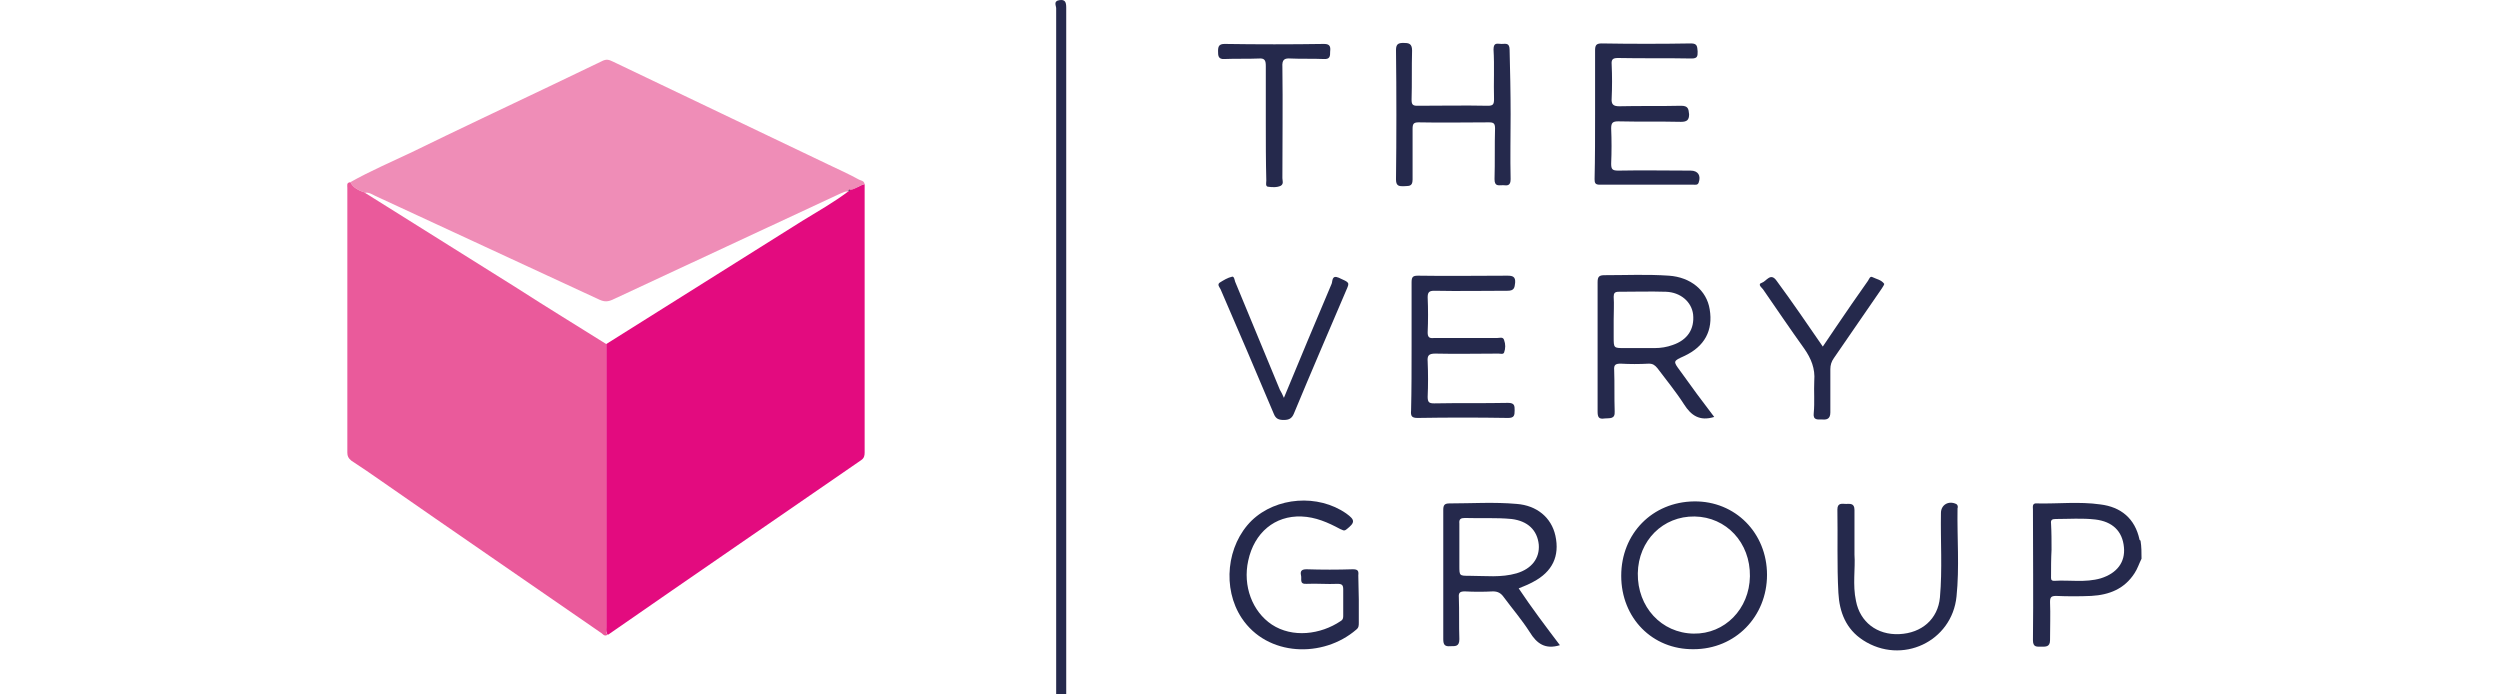
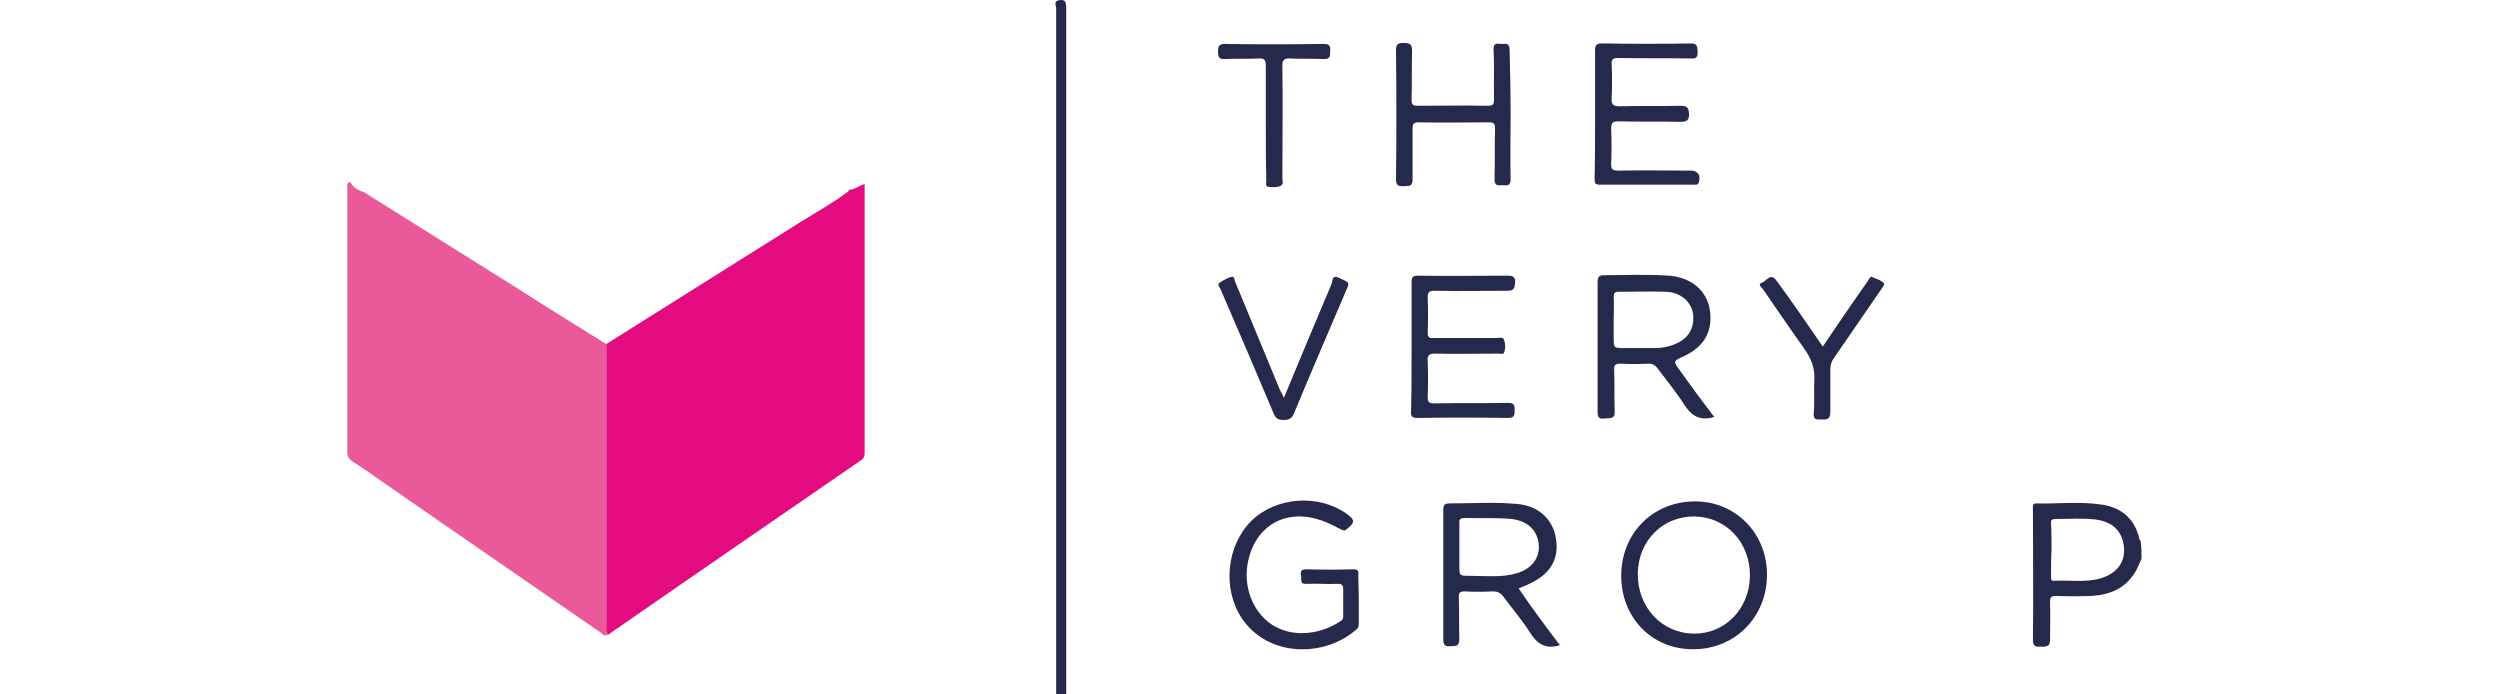
<svg xmlns="http://www.w3.org/2000/svg" width="180" height="50" viewBox="0 0 180 50" fill="none">
  <path d="M76.044 50C76.044 49.855 76.044 49.71 76.044 49.566C76.044 33.241 76.044 16.917 76.044 0.593C76.044 0.412 75.827 0.086 76.262 0.014C76.696 -0.059 76.768 0.159 76.768 0.557C76.768 7.579 76.768 14.601 76.768 21.623C76.768 31.07 76.768 40.553 76.768 50C76.551 50 76.298 50 76.044 50Z" fill="#25294C" />
  <path d="M154.19 40.227C154.009 40.589 153.901 40.951 153.683 41.277C152.959 42.399 151.874 42.833 150.571 42.906C149.738 42.942 148.869 42.942 148.037 42.906C147.675 42.906 147.603 43.014 147.603 43.34C147.639 44.245 147.603 45.15 147.603 46.091C147.603 46.597 147.277 46.561 146.951 46.561C146.625 46.561 146.372 46.597 146.372 46.091C146.408 42.942 146.372 39.829 146.372 36.68C146.372 36.499 146.299 36.209 146.661 36.246C148.182 36.282 149.702 36.101 151.222 36.318C152.706 36.499 153.72 37.331 154.045 38.852C154.045 38.888 154.082 38.888 154.118 38.924C154.19 39.358 154.19 39.793 154.19 40.227ZM147.711 39.576C147.675 40.227 147.675 40.879 147.675 41.494C147.675 41.639 147.639 41.82 147.892 41.82C149.014 41.747 150.136 41.965 151.258 41.639C152.417 41.277 153.032 40.48 152.923 39.395C152.815 38.236 152.091 37.549 150.86 37.404C149.919 37.295 148.978 37.368 148.001 37.368C147.747 37.368 147.639 37.44 147.675 37.693C147.711 38.345 147.711 38.96 147.711 39.576Z" fill="#25294C" />
  <path d="M62.254 13.261C62.254 19.704 62.254 26.147 62.254 32.59C62.254 32.807 62.217 32.988 62 33.133C55.919 37.331 49.839 41.494 43.794 45.693H43.758C43.613 45.548 43.649 45.367 43.649 45.186C43.649 38.381 43.649 31.576 43.649 24.772C48.355 21.803 53.06 18.872 57.765 15.904C58.887 15.216 60.046 14.564 61.095 13.768C61.168 13.768 61.204 13.696 61.204 13.659C61.602 13.623 61.892 13.334 62.254 13.261Z" fill="#E30B7F" />
  <path opacity="0.9" d="M43.649 24.772C43.649 31.576 43.649 38.381 43.649 45.186C43.649 45.367 43.576 45.548 43.757 45.693C43.504 45.874 43.395 45.62 43.251 45.548C37.966 41.892 32.681 38.273 27.433 34.617C26.709 34.11 26.021 33.639 25.298 33.169C25.08 32.988 25.008 32.843 25.008 32.59C25.008 26.219 25.008 19.885 25.008 13.515C25.008 13.334 24.936 13.153 25.225 13.117C25.442 13.551 25.877 13.732 26.311 13.877C26.311 13.913 26.347 13.949 26.384 13.949C30.003 16.229 33.623 18.474 37.242 20.754C39.378 22.129 41.513 23.432 43.649 24.772Z" fill="#E84990" />
-   <path opacity="0.8" d="M26.311 13.877C25.876 13.732 25.442 13.551 25.225 13.117C26.637 12.32 28.157 11.669 29.605 10.981C33.007 9.316 36.409 7.723 39.812 6.095C41.006 5.516 42.164 4.973 43.359 4.393C43.648 4.249 43.829 4.285 44.119 4.43C49.295 6.891 54.471 9.388 59.647 11.85C60.407 12.212 61.131 12.537 61.855 12.936C62 13.008 62.217 13.008 62.253 13.261C61.891 13.334 61.602 13.623 61.203 13.696C61.131 13.696 61.059 13.732 61.095 13.804C60.878 13.732 60.697 13.877 60.479 13.949C55.014 16.483 49.548 19.053 44.083 21.586C43.757 21.731 43.504 21.731 43.178 21.586C37.785 19.089 32.392 16.591 26.998 14.094C26.781 13.985 26.564 13.841 26.311 13.877Z" fill="#EB71A5" />
  <path d="M112.313 46.453C111.263 46.779 110.648 46.344 110.141 45.512C109.562 44.607 108.874 43.811 108.259 42.978C108.078 42.725 107.861 42.58 107.499 42.58C106.811 42.616 106.123 42.616 105.472 42.58C105.146 42.58 105.001 42.652 105.037 43.014C105.074 44.028 105.037 45.005 105.074 46.019C105.074 46.562 104.784 46.525 104.422 46.525C104.024 46.562 103.915 46.417 103.915 46.019C103.915 42.906 103.915 39.829 103.915 36.716C103.915 36.391 103.988 36.246 104.35 36.246C105.978 36.246 107.571 36.137 109.2 36.282C110.648 36.391 111.697 37.259 111.987 38.562C112.313 40.046 111.77 41.168 110.394 41.892C110.069 42.073 109.707 42.218 109.345 42.363C110.286 43.774 111.299 45.114 112.313 46.453ZM105.074 39.395C105.074 39.829 105.074 40.3 105.074 40.734C105.074 41.458 105.074 41.458 105.797 41.458C106.956 41.458 108.078 41.603 109.2 41.277C110.286 40.951 110.865 40.191 110.792 39.214C110.684 38.164 109.996 37.513 108.838 37.368C107.716 37.259 106.594 37.332 105.472 37.295C105.182 37.295 105.037 37.368 105.074 37.694C105.074 38.309 105.074 38.852 105.074 39.395Z" fill="#25294C" />
  <path d="M123.424 30.02C122.374 30.346 121.759 29.912 121.252 29.115C120.673 28.21 119.985 27.378 119.334 26.509C119.153 26.292 119.008 26.183 118.719 26.183C118.031 26.22 117.343 26.22 116.692 26.183C116.33 26.183 116.185 26.256 116.221 26.654C116.257 27.631 116.221 28.608 116.257 29.622C116.293 30.201 115.895 30.093 115.533 30.129C115.099 30.201 115.027 30.02 115.027 29.622C115.027 26.509 115.027 23.432 115.027 20.32C115.027 19.922 115.135 19.813 115.533 19.813C117.09 19.813 118.61 19.741 120.166 19.849C121.723 19.958 122.881 20.899 123.098 22.274C123.352 23.794 122.736 24.953 121.252 25.64C120.456 26.002 120.456 26.002 120.963 26.69C121.759 27.812 122.592 28.934 123.424 30.02ZM116.185 23.034C116.185 23.432 116.185 23.867 116.185 24.265C116.185 25.061 116.185 25.061 116.945 25.061C117.669 25.061 118.429 25.061 119.153 25.061C119.587 25.061 120.022 24.989 120.42 24.844C121.506 24.482 122.012 23.686 121.904 22.636C121.795 21.731 120.999 21.044 119.949 21.007C118.827 20.971 117.705 21.007 116.547 21.007C116.257 21.007 116.185 21.116 116.185 21.369C116.221 21.912 116.185 22.491 116.185 23.034Z" fill="#25294C" />
  <path d="M127.225 41.386C127.225 44.39 124.944 46.742 121.94 46.742C118.972 46.779 116.728 44.498 116.728 41.458C116.728 38.417 118.972 36.137 121.976 36.101C124.944 36.065 127.225 38.381 127.225 41.386ZM121.94 45.62C124.184 45.657 125.958 43.847 125.994 41.494C126.03 39.069 124.293 37.223 122.013 37.187C119.732 37.151 117.959 38.924 117.922 41.277C117.886 43.702 119.624 45.584 121.94 45.62Z" fill="#25294C" />
  <path d="M97.834 43.159C97.834 43.702 97.834 44.281 97.834 44.824C97.834 45.041 97.834 45.186 97.653 45.331C95.264 47.394 91.247 47.285 89.401 44.498C87.989 42.363 88.315 39.25 90.125 37.476C91.898 35.775 94.902 35.558 96.929 36.97C97.581 37.44 97.581 37.621 96.929 38.128C96.748 38.273 96.64 38.128 96.495 38.092C95.626 37.621 94.722 37.223 93.708 37.187C91.79 37.114 90.306 38.345 89.871 40.372C89.473 42.182 90.161 44.028 91.572 44.969C93.056 45.946 95.083 45.693 96.531 44.715C96.712 44.607 96.712 44.462 96.712 44.317C96.712 43.702 96.712 43.05 96.712 42.435C96.712 42.146 96.64 42.037 96.314 42.037C95.554 42.073 94.794 42.001 94.07 42.037C93.527 42.073 93.744 41.675 93.672 41.422C93.599 41.096 93.744 40.987 94.07 40.987C95.192 41.023 96.278 41.023 97.4 40.987C97.762 40.987 97.834 41.096 97.798 41.422C97.798 42.037 97.834 42.616 97.834 43.159Z" fill="#25294C" />
  <path d="M101.634 24.953C101.634 23.396 101.634 21.876 101.634 20.32C101.634 19.922 101.743 19.849 102.104 19.849C104.24 19.885 106.412 19.849 108.547 19.849C108.909 19.849 109.126 19.922 109.09 20.356C109.054 20.718 109.018 20.935 108.547 20.935C106.774 20.935 105.036 20.971 103.263 20.935C102.901 20.935 102.792 21.044 102.792 21.405C102.828 22.238 102.828 23.107 102.792 23.939C102.792 24.265 102.901 24.373 103.227 24.337C104.747 24.337 106.267 24.337 107.787 24.337C107.968 24.337 108.222 24.229 108.294 24.482C108.403 24.772 108.403 25.097 108.294 25.387C108.222 25.532 108.041 25.459 107.896 25.459C106.376 25.459 104.855 25.496 103.335 25.459C102.865 25.459 102.756 25.604 102.792 26.038C102.828 26.871 102.828 27.74 102.792 28.572C102.792 28.97 102.901 29.043 103.263 29.043C105.036 29.007 106.81 29.043 108.583 29.007C109.054 29.007 109.054 29.224 109.054 29.549C109.054 29.912 109.018 30.092 108.583 30.092C106.412 30.056 104.24 30.056 102.068 30.092C101.634 30.092 101.562 29.948 101.598 29.549C101.634 28.029 101.634 26.509 101.634 24.953Z" fill="#25294C" />
  <path d="M114.846 8.194C114.846 6.674 114.846 5.154 114.846 3.633C114.846 3.271 114.918 3.127 115.317 3.127C117.452 3.163 119.624 3.163 121.759 3.127C122.23 3.127 122.194 3.38 122.23 3.706C122.23 4.031 122.23 4.212 121.796 4.212C120.022 4.176 118.285 4.212 116.511 4.176C116.149 4.176 116.004 4.249 116.04 4.647C116.077 5.443 116.077 6.276 116.04 7.072C116.004 7.506 116.149 7.651 116.583 7.651C118.067 7.615 119.551 7.651 121.035 7.615C121.542 7.615 121.578 7.832 121.615 8.23C121.615 8.628 121.47 8.773 121.035 8.773C119.515 8.737 118.031 8.773 116.511 8.737C116.113 8.737 116.004 8.845 116.004 9.244C116.04 10.076 116.04 10.945 116.004 11.777C116.004 12.175 116.077 12.284 116.511 12.284C118.248 12.248 119.986 12.284 121.723 12.284C122.266 12.284 122.483 12.646 122.302 13.153C122.23 13.334 122.085 13.298 121.94 13.298C119.696 13.298 117.416 13.298 115.172 13.298C114.846 13.298 114.81 13.153 114.81 12.899C114.846 11.343 114.846 9.787 114.846 8.194Z" fill="#25294C" />
  <path d="M108.765 8.23C108.765 9.787 108.728 11.343 108.765 12.899C108.765 13.37 108.547 13.37 108.222 13.334C107.896 13.334 107.606 13.442 107.606 12.899C107.643 11.669 107.606 10.474 107.643 9.244C107.643 8.882 107.534 8.809 107.208 8.809C105.507 8.809 103.842 8.846 102.141 8.809C101.779 8.809 101.706 8.918 101.706 9.28C101.706 10.511 101.706 11.705 101.706 12.936C101.706 13.479 101.381 13.37 101.091 13.406C100.802 13.406 100.512 13.442 100.512 12.936C100.548 9.823 100.548 6.71 100.512 3.597C100.512 3.163 100.693 3.09 101.055 3.09C101.417 3.09 101.67 3.127 101.67 3.633C101.634 4.828 101.67 5.986 101.634 7.181C101.634 7.506 101.706 7.615 102.032 7.615C103.733 7.615 105.435 7.579 107.136 7.615C107.498 7.615 107.57 7.506 107.57 7.144C107.534 5.95 107.606 4.755 107.534 3.561C107.534 3.018 107.823 3.163 108.113 3.163C108.403 3.163 108.692 3.054 108.692 3.597C108.728 5.081 108.765 6.674 108.765 8.23Z" fill="#25294C" />
-   <path d="M133.522 39.938C133.595 40.915 133.377 42.109 133.631 43.268C133.92 44.788 135.151 45.729 136.744 45.657C138.372 45.584 139.531 44.571 139.675 43.014C139.856 40.987 139.712 38.96 139.748 36.933C139.748 36.354 140.291 36.028 140.834 36.282C140.978 36.354 140.978 36.499 140.942 36.608C140.906 38.707 141.087 40.842 140.87 42.942C140.544 46.199 136.925 47.901 134.137 46.091C132.907 45.294 132.436 44.064 132.364 42.688C132.255 40.698 132.328 38.671 132.292 36.68C132.292 36.173 132.653 36.282 132.907 36.282C133.196 36.282 133.522 36.209 133.522 36.716C133.522 37.693 133.522 38.707 133.522 39.938Z" fill="#25294C" />
  <path d="M92.441 28.645C93.599 25.858 94.721 23.143 95.879 20.428C95.952 20.247 95.879 19.777 96.386 19.994C97.182 20.356 97.182 20.32 96.929 20.899C95.662 23.867 94.395 26.799 93.165 29.767C93.02 30.129 92.803 30.237 92.441 30.237C92.079 30.237 91.862 30.165 91.717 29.803C90.45 26.799 89.183 23.831 87.88 20.826C87.808 20.681 87.627 20.5 87.808 20.356C88.097 20.175 88.387 19.994 88.713 19.921C88.857 19.885 88.894 20.175 88.93 20.283C90.016 22.889 91.065 25.459 92.151 28.065C92.26 28.246 92.332 28.391 92.441 28.645Z" fill="#25294C" />
  <path d="M131.242 24.953C131.568 24.482 131.857 24.048 132.147 23.613C132.907 22.491 133.703 21.333 134.499 20.211C134.572 20.102 134.644 19.849 134.825 19.957C135.115 20.102 135.441 20.139 135.658 20.428C135.694 20.464 135.549 20.681 135.477 20.79C134.318 22.455 133.196 24.12 132.038 25.785C131.857 26.038 131.785 26.292 131.785 26.581C131.785 27.631 131.785 28.645 131.785 29.694C131.785 30.165 131.531 30.237 131.169 30.201C130.88 30.201 130.518 30.273 130.59 29.73C130.663 28.97 130.59 28.174 130.627 27.414C130.699 26.545 130.409 25.821 129.903 25.097C128.889 23.686 127.912 22.238 126.935 20.826C126.862 20.718 126.5 20.464 126.862 20.356C127.188 20.247 127.477 19.596 127.912 20.211C129.034 21.731 130.12 23.324 131.242 24.953Z" fill="#25294C" />
  <path d="M91.138 8.846C91.138 7.47 91.138 6.131 91.138 4.756C91.138 4.357 91.066 4.176 90.631 4.213C89.799 4.249 88.966 4.213 88.17 4.249C87.7 4.285 87.7 3.995 87.7 3.67C87.7 3.344 87.772 3.163 88.17 3.163C90.559 3.199 92.948 3.199 95.337 3.163C95.771 3.163 95.807 3.38 95.771 3.706C95.771 4.032 95.771 4.285 95.301 4.249C94.504 4.213 93.708 4.249 92.948 4.213C92.477 4.176 92.296 4.285 92.332 4.828C92.369 7.506 92.332 10.149 92.332 12.827C92.332 13.008 92.441 13.225 92.224 13.37C91.934 13.515 91.572 13.479 91.283 13.443C91.102 13.406 91.174 13.153 91.174 13.008C91.138 11.597 91.138 10.221 91.138 8.846Z" fill="#25294C" />
  <path d="M61.095 13.768C61.095 13.659 61.131 13.659 61.203 13.659C61.167 13.732 61.167 13.804 61.095 13.768Z" fill="#25294C" />
</svg>